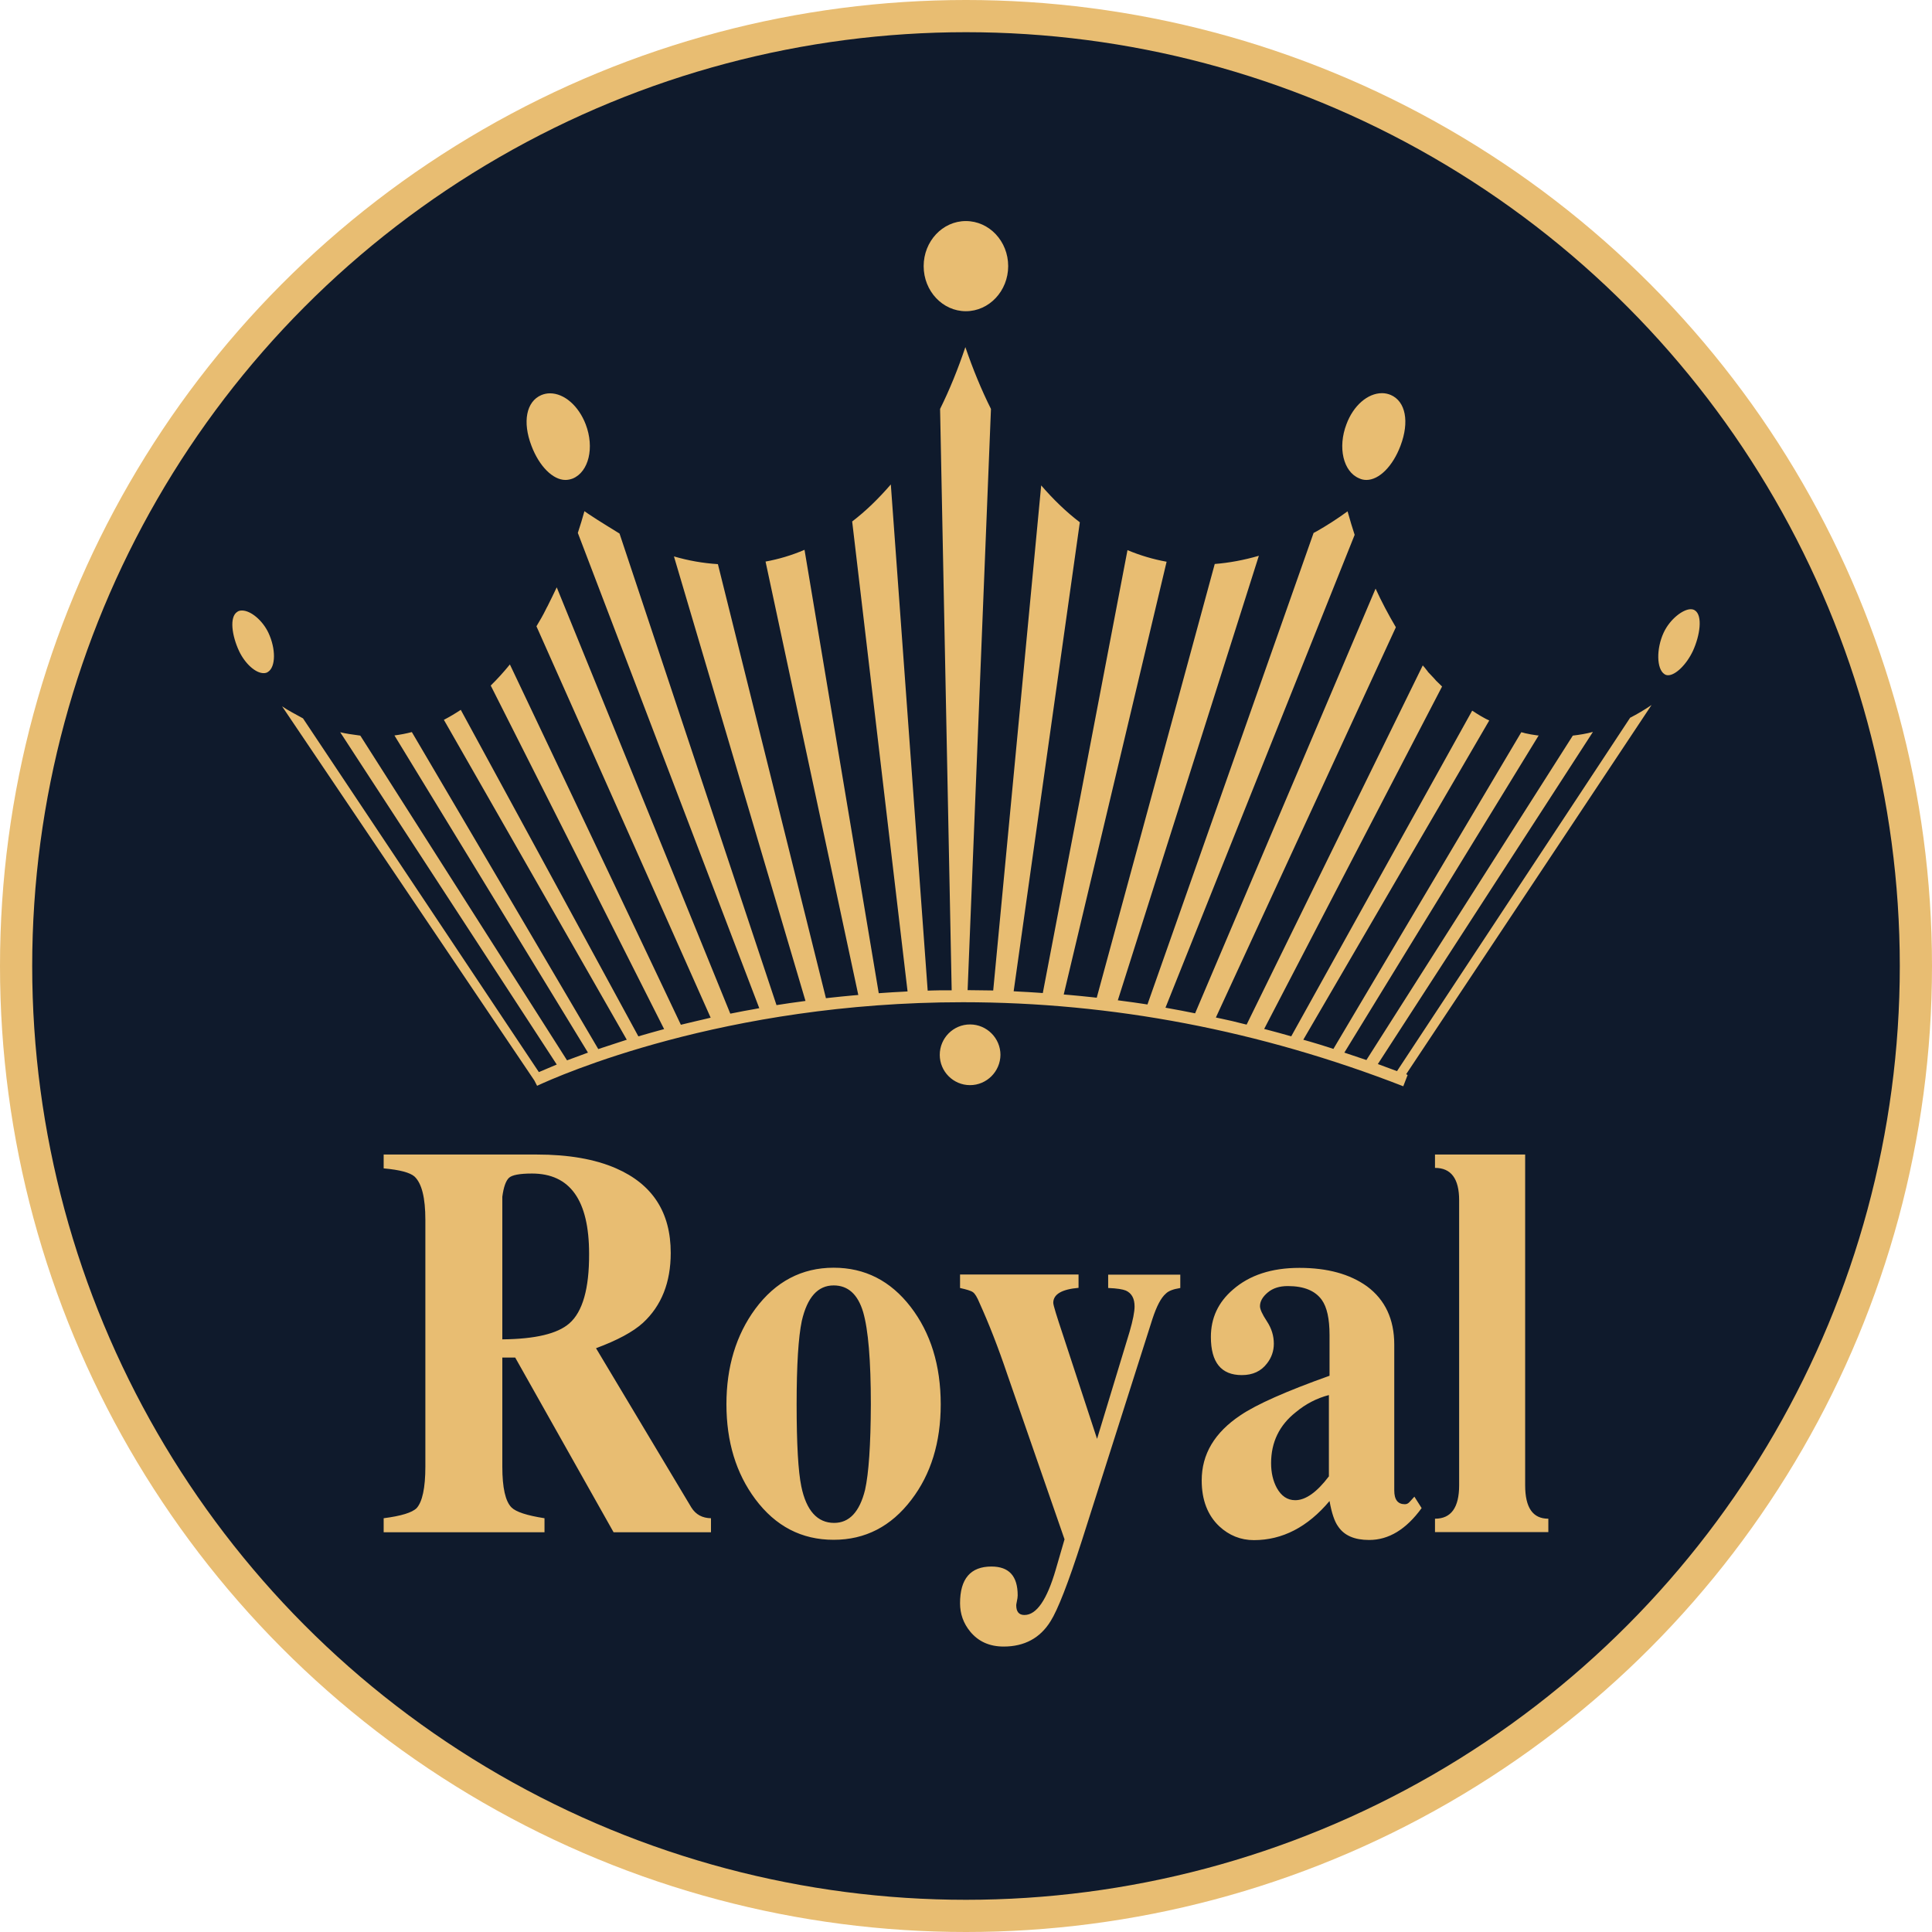
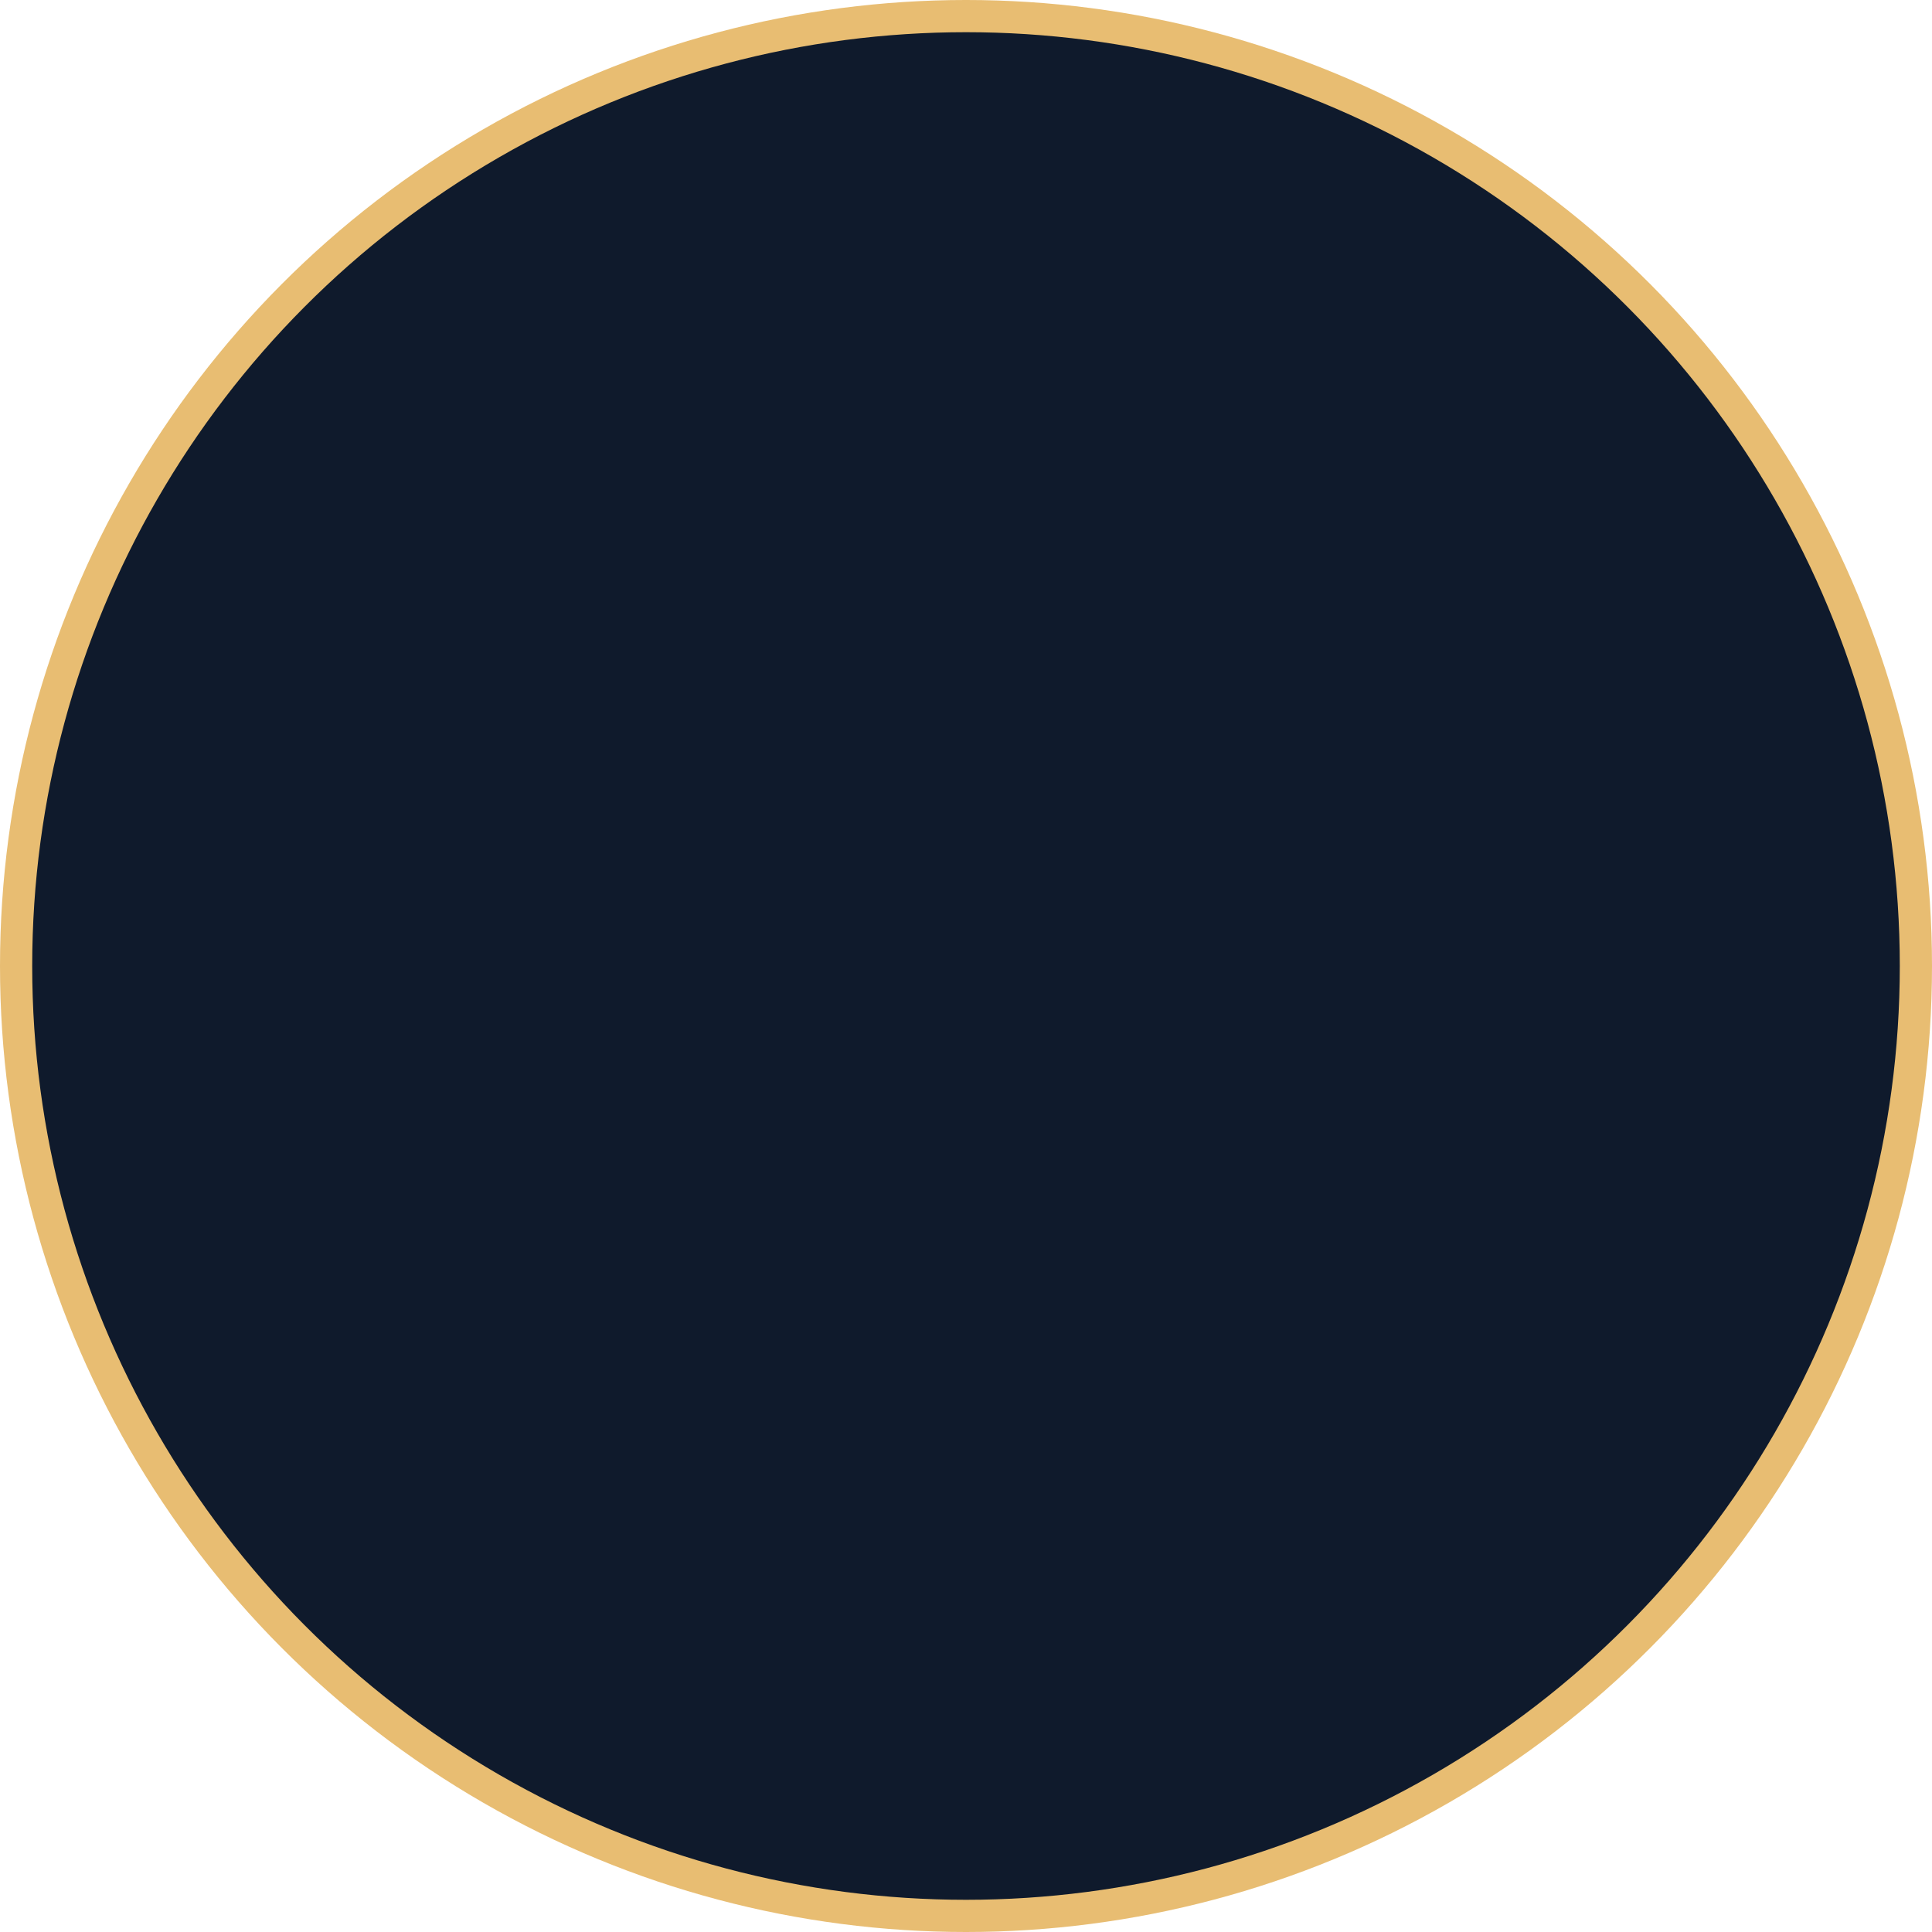
<svg xmlns="http://www.w3.org/2000/svg" version="1.1" id="Layer_1" x="0px" y="0px" viewBox="0 0 120 120" style="enable-background:new 0 0 120 120;" xml:space="preserve">
  <style type="text/css">
	.st0{fill:#E8BD72;}
	.st1{fill:#0F1A2C;}
</style>
  <g>
    <circle class="st0" cx="60" cy="60" r="60" />
    <circle class="st1" cx="60" cy="60" r="58" />
    <g>
-       <path class="st0" d="M42.94,93.63l-5.92-9.89c1.32-0.49,2.29-1.01,2.91-1.57c1.16-1.07,1.73-2.52,1.73-4.35    c0-2.52-1.13-4.26-3.39-5.25c-1.33-0.58-2.97-0.86-4.93-0.86h-9.51v0.86c1,0.09,1.64,0.26,1.92,0.51    c0.45,0.43,0.67,1.32,0.67,2.69V91.1c0,1.32-0.19,2.18-0.54,2.57c-0.28,0.28-0.96,0.49-2.05,0.63v0.87h9.99v-0.87    c-1.09-0.17-1.77-0.39-2.05-0.67c-0.38-0.38-0.57-1.23-0.57-2.53v-6.78H32l6.11,10.85h6.05v-0.87    C43.63,94.29,43.22,94.08,42.94,93.63z M35.36,82.2c-0.73,0.64-2.11,0.97-4.16,0.99v-8.86c0.08-0.6,0.22-0.99,0.41-1.17    c0.19-0.18,0.67-0.27,1.43-0.27c2.37,0,3.55,1.66,3.55,4.99C36.6,80.03,36.19,81.48,35.36,82.2z M51.78,78.74    c-1.98,0-3.61,0.86-4.87,2.56c-1.19,1.62-1.79,3.6-1.79,5.92c0,2.33,0.6,4.29,1.79,5.89c1.26,1.69,2.88,2.53,4.87,2.53    c1.96,0,3.57-0.83,4.83-2.49c1.21-1.58,1.82-3.56,1.82-5.92c0-2.43-0.63-4.45-1.87-6.06C55.31,79.55,53.72,78.74,51.78,78.74z     M53.73,92.54c-0.34,1.37-0.98,2.05-1.92,2.05c-1.04,0-1.73-0.76-2.04-2.27c-0.19-0.92-0.29-2.61-0.29-5.09    c0-2.45,0.11-4.18,0.32-5.18c0.34-1.48,1-2.21,1.98-2.21c0.89,0,1.5,0.55,1.83,1.65c0.32,1.1,0.48,3.01,0.48,5.74    C54.08,89.75,53.96,91.51,53.73,92.54z M68.84,80c0.53,0.02,0.9,0.08,1.09,0.16c0.37,0.17,0.54,0.5,0.54,0.99    c0,0.32-0.1,0.85-0.31,1.57l-2.02,6.65l-2.11-6.43c-0.4-1.2-0.61-1.87-0.61-2.02c0-0.53,0.53-0.84,1.57-0.93v-0.83h-7.36V80    c0.4,0.09,0.68,0.17,0.8,0.26c0.13,0.09,0.26,0.31,0.41,0.67c0.58,1.28,1.16,2.76,1.73,4.45l3.55,10.23l-0.54,1.86    c-0.55,1.9-1.2,2.84-1.95,2.84c-0.34,0-0.51-0.2-0.51-0.61c0-0.02,0.01-0.1,0.04-0.24c0.03-0.14,0.05-0.26,0.05-0.37    c0-1.2-0.54-1.79-1.63-1.79c-1.3,0-1.95,0.76-1.95,2.28c0,0.66,0.21,1.25,0.63,1.76c0.51,0.62,1.2,0.93,2.08,0.93    c1.28,0,2.26-0.52,2.91-1.57c0.45-0.71,1.1-2.37,1.95-5.02l4.38-13.76c0.26-0.79,0.53-1.31,0.83-1.57    c0.17-0.17,0.46-0.28,0.9-0.35v-0.83h-4.48V80z M87.56,93.28c-0.09,0.1-0.18,0.15-0.3,0.15c-0.44,0-0.66-0.28-0.66-0.86v-9.05    c0-1.58-0.57-2.79-1.69-3.62c-1.07-0.77-2.47-1.15-4.2-1.15c-1.73,0-3.1,0.45-4.13,1.35c-0.92,0.79-1.37,1.77-1.37,2.94    c0,1.58,0.64,2.37,1.92,2.37c0.68,0,1.2-0.24,1.57-0.73c0.28-0.36,0.42-0.77,0.42-1.22c0-0.49-0.14-0.95-0.43-1.39    c-0.29-0.44-0.43-0.75-0.43-0.94c0-0.3,0.16-0.58,0.48-0.85c0.32-0.27,0.73-0.4,1.25-0.4c1,0,1.7,0.29,2.11,0.86    c0.32,0.45,0.48,1.17,0.48,2.18v2.53c-2.69,0.96-4.54,1.78-5.54,2.46c-1.6,1.07-2.4,2.41-2.4,4.04c0,1.22,0.37,2.17,1.09,2.85    c0.61,0.57,1.34,0.86,2.15,0.86c1.77,0,3.34-0.81,4.7-2.43c0.13,0.74,0.31,1.28,0.54,1.59c0.38,0.56,1.02,0.83,1.92,0.83    c1.22,0,2.3-0.66,3.26-1.98l-0.45-0.71L87.56,93.28z M82.53,91.71c-0.74,0.98-1.44,1.47-2.08,1.47c-0.49,0-0.87-0.26-1.15-0.77    c-0.23-0.43-0.35-0.94-0.35-1.53c0-1.3,0.51-2.36,1.54-3.17c0.61-0.51,1.31-0.87,2.05-1.06V91.71z M94.73,92.25V71.71h-5.6v0.83    c1,0,1.5,0.67,1.5,2.01v17.7c0,1.39-0.5,2.08-1.5,2.08v0.83h7.04v-0.83C95.2,94.33,94.73,93.64,94.73,92.25z" />
-       <path class="st0" d="M87.16,67.47c-8.89-3.46-18.09-5.22-27.35-5.22c-14.87,0-25.14,4.58-26.45,5.19l-0.17-0.33L17.52,43.87    c0.19,0.13,0.39,0.25,0.59,0.36l0.71,0.39l14.65,21.97l1.11-0.47L21.13,45.48c0.17,0.04,0.35,0.08,0.55,0.11l0.7,0.1l12.84,20.17    l1.3-0.48L24.5,45.68c0.38-0.05,0.74-0.12,1.08-0.21l11.58,19.69l0.24-0.08c0.36-0.12,0.75-0.25,1.16-0.38l0.37-0.12L27.57,44.71    c0.35-0.18,0.7-0.39,1.05-0.62l11.03,20.28l0.24-0.07c0.32-0.09,0.65-0.19,0.99-0.28l0.37-0.1L30.48,42.58    c0.41-0.4,0.8-0.83,1.19-1.31l10.62,22.38l0.25-0.06c0.4-0.1,0.81-0.19,1.23-0.29l0.37-0.09L33.32,38.9    c0.2-0.33,0.41-0.69,0.6-1.08l0.05-0.1L34,37.67c0.22-0.44,0.41-0.83,0.58-1.19l10.78,26.48l0.26-0.05    c0.38-0.08,0.77-0.15,1.17-0.22l0.37-0.07L35.89,33.1c0.15-0.46,0.29-0.91,0.41-1.35c0.03,0.02,0.26,0.18,0.26,0.18    c0.7,0.47,1.67,1.05,1.92,1.21l9.75,29.29l0.26-0.04c0.39-0.06,0.78-0.12,1.18-0.17l0.36-0.05l-8.17-27.61    c0.89,0.26,1.79,0.42,2.73,0.48l6.71,26.96l0.27-0.03c0.47-0.05,0.93-0.1,1.39-0.14l0.35-0.03l-5.76-26.92    c0.82-0.15,1.63-0.39,2.42-0.73l4.61,27.54l0.29-0.02c0.38-0.03,0.77-0.05,1.16-0.07l0.34-0.02l-3.44-29.19    c0.84-0.64,1.64-1.42,2.4-2.3l2.29,31.44l0.3-0.01c0.29-0.01,0.58-0.01,0.87-0.01l0.32,0l-0.72-36.11c0.6-1.21,1.12-2.5,1.57-3.84    c0.47,1.37,1,2.66,1.59,3.84l-1.45,36.1l1.59,0.02l2.98-31.37c0.77,0.89,1.57,1.66,2.4,2.29l-4.11,29.13l0.34,0.02    c0.39,0.02,0.79,0.04,1.19,0.07l0.28,0.02l5.26-27.51c0.79,0.33,1.6,0.57,2.43,0.72l-6.39,26.88l0.36,0.03    c0.47,0.04,0.94,0.09,1.42,0.14l0.27,0.03l7.33-26.94c0.89-0.07,1.81-0.24,2.74-0.51l-8.76,27.61l0.37,0.05    c0.4,0.05,0.81,0.11,1.21,0.17l0.26,0.04L81.59,33.1l0.04-0.02c0.06-0.03,0.12-0.06,0.17-0.09c0.63-0.36,1.27-0.77,1.9-1.23    c0.16,0.57,0.3,1.04,0.44,1.46L72.39,62.59l0.38,0.07c0.4,0.07,0.81,0.15,1.21,0.23l0.25,0.05l11.21-26.38    c0.37,0.81,0.8,1.62,1.26,2.4L75.52,63.2l0.38,0.08c0.43,0.09,0.86,0.19,1.28,0.3l0.25,0.06l10.94-22.31    c0.09,0.1,0.17,0.19,0.24,0.29c0.03,0.03,0.05,0.06,0.06,0.07l0.02,0.04l0.19,0.2l0.17,0.18c0.05,0.06,0.11,0.12,0.15,0.17    l0.37,0.36L78.52,63.91l0.38,0.1c0.35,0.09,0.7,0.19,1.06,0.29l0.24,0.07l11.24-20.23c0.01,0,0.28,0.18,0.28,0.18    c0.19,0.12,0.38,0.23,0.57,0.33c0.06,0.03,0.21,0.1,0.21,0.1L80.95,64.58l0.39,0.11c0.42,0.12,0.83,0.25,1.24,0.38l0.24,0.08    l11.67-19.67c0.04,0.01,0.09,0.02,0.13,0.03c0.04,0.01,0.07,0.02,0.1,0.03c0.26,0.06,0.49,0.1,0.72,0.13    c0.04,0.01,0.09,0.01,0.13,0.01L83.5,65.38l1.37,0.46l12.82-20.15c0.43-0.05,0.85-0.12,1.25-0.23L85.58,66.09l1.19,0.44    l14.48-21.95c0.45-0.23,0.89-0.49,1.33-0.79L87.34,66.72l0.09,0.05L87.16,67.47z M60.25,67.4c-1.04,0-1.88-0.85-1.88-1.88    c0-1.04,0.84-1.89,1.88-1.89c1.04,0,1.89,0.85,1.89,1.89C62.13,66.55,61.29,67.4,60.25,67.4z M103.61,41.94    c-0.09,0-0.16-0.02-0.23-0.07c-0.49-0.32-0.51-1.57-0.05-2.57c0.4-0.86,1.21-1.46,1.68-1.46c0.1,0,0.19,0.02,0.26,0.07    c0.5,0.32,0.32,1.56-0.12,2.52C104.75,41.28,104.07,41.94,103.61,41.94z M16.37,41.81c-0.5,0-1.15-0.59-1.52-1.37    c-0.44-0.94-0.62-2.12-0.11-2.44c0.08-0.06,0.18-0.08,0.29-0.08c0.55,0,1.28,0.62,1.64,1.38c0.47,1,0.46,2.12-0.02,2.43    C16.57,41.79,16.48,41.81,16.37,41.81z M84.87,29.81c-0.15,0-0.31-0.03-0.45-0.1c-0.99-0.41-1.34-1.92-0.79-3.36    c0.43-1.16,1.32-1.93,2.21-1.93c0.19,0,0.37,0.04,0.54,0.11c0.93,0.4,1.17,1.67,0.61,3.15C86.51,28.96,85.66,29.81,84.87,29.81z     M35.12,29.81c-0.78,0-1.63-0.85-2.11-2.12c-0.57-1.49-0.32-2.75,0.61-3.15c0.17-0.07,0.35-0.11,0.54-0.11    c0.89,0,1.78,0.78,2.22,1.93c0.55,1.44,0.19,2.94-0.8,3.36C35.42,29.78,35.27,29.81,35.12,29.81L35.12,29.81z M59.99,19.33    c-1.44,0-2.62-1.25-2.62-2.8c0-1.54,1.17-2.8,2.62-2.8c1.45,0,2.63,1.25,2.63,2.8C62.62,18.07,61.44,19.33,59.99,19.33z" />
-     </g>
+       </g>
  </g>
</svg>